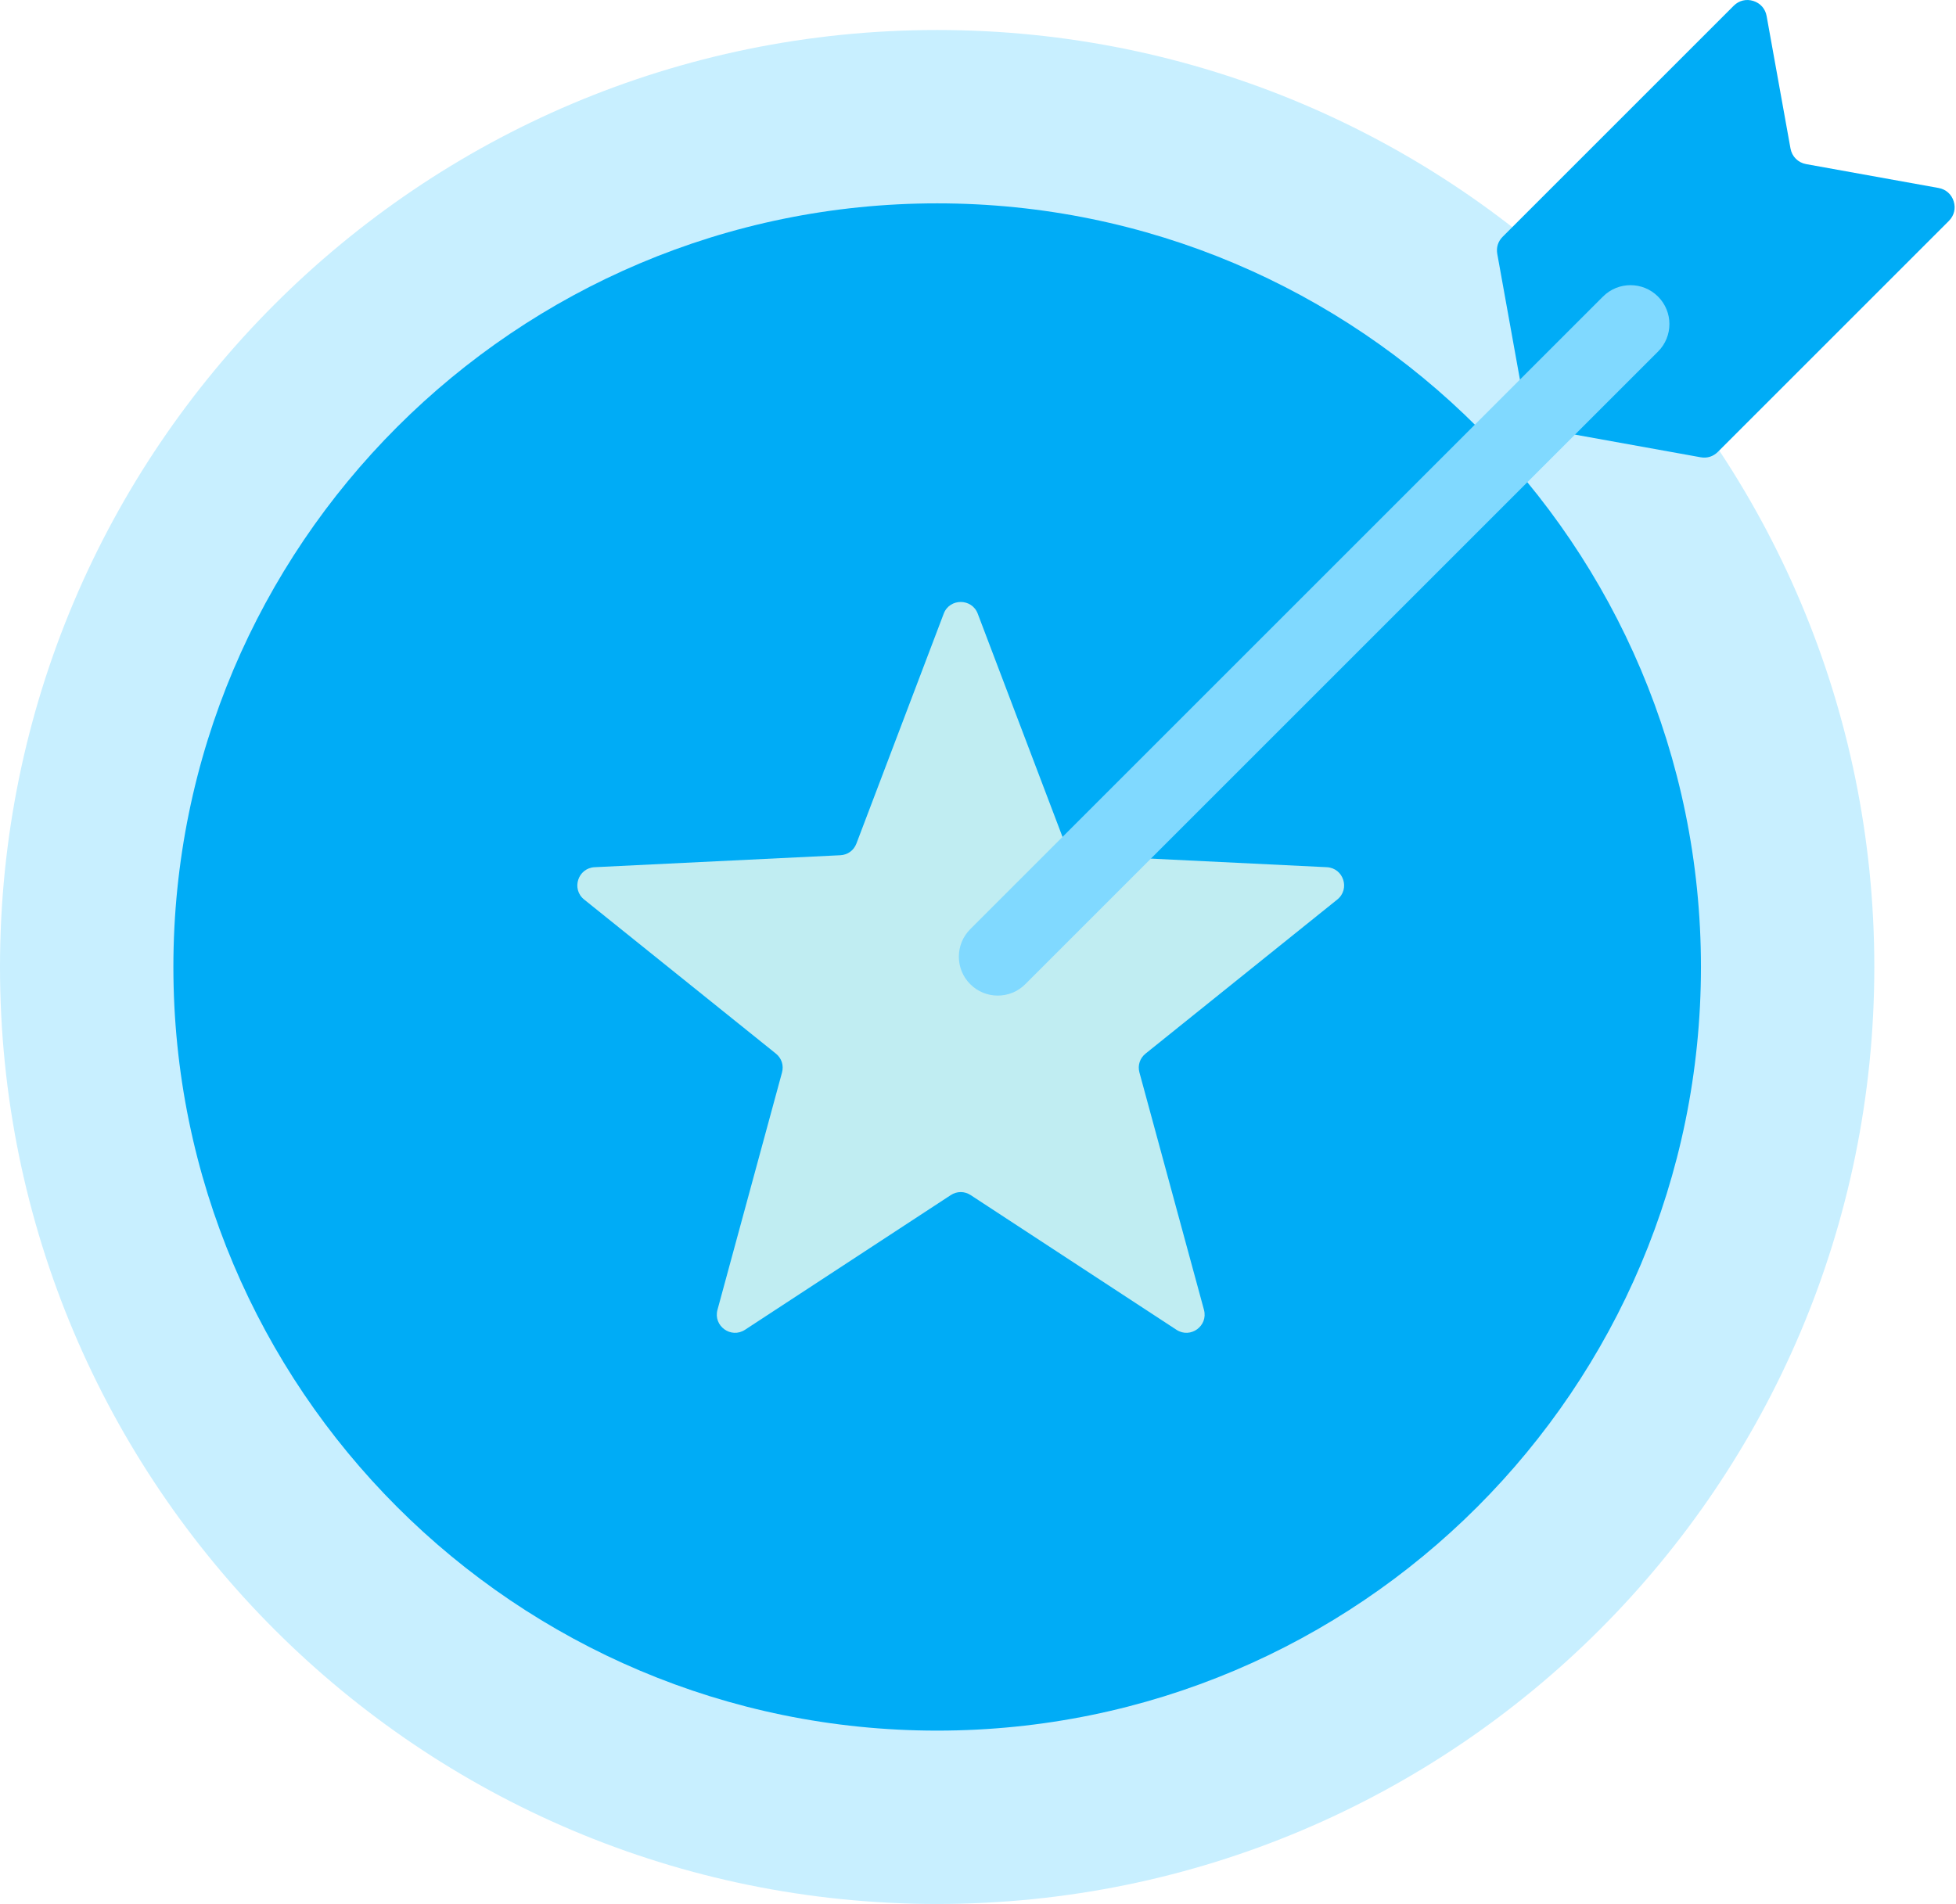
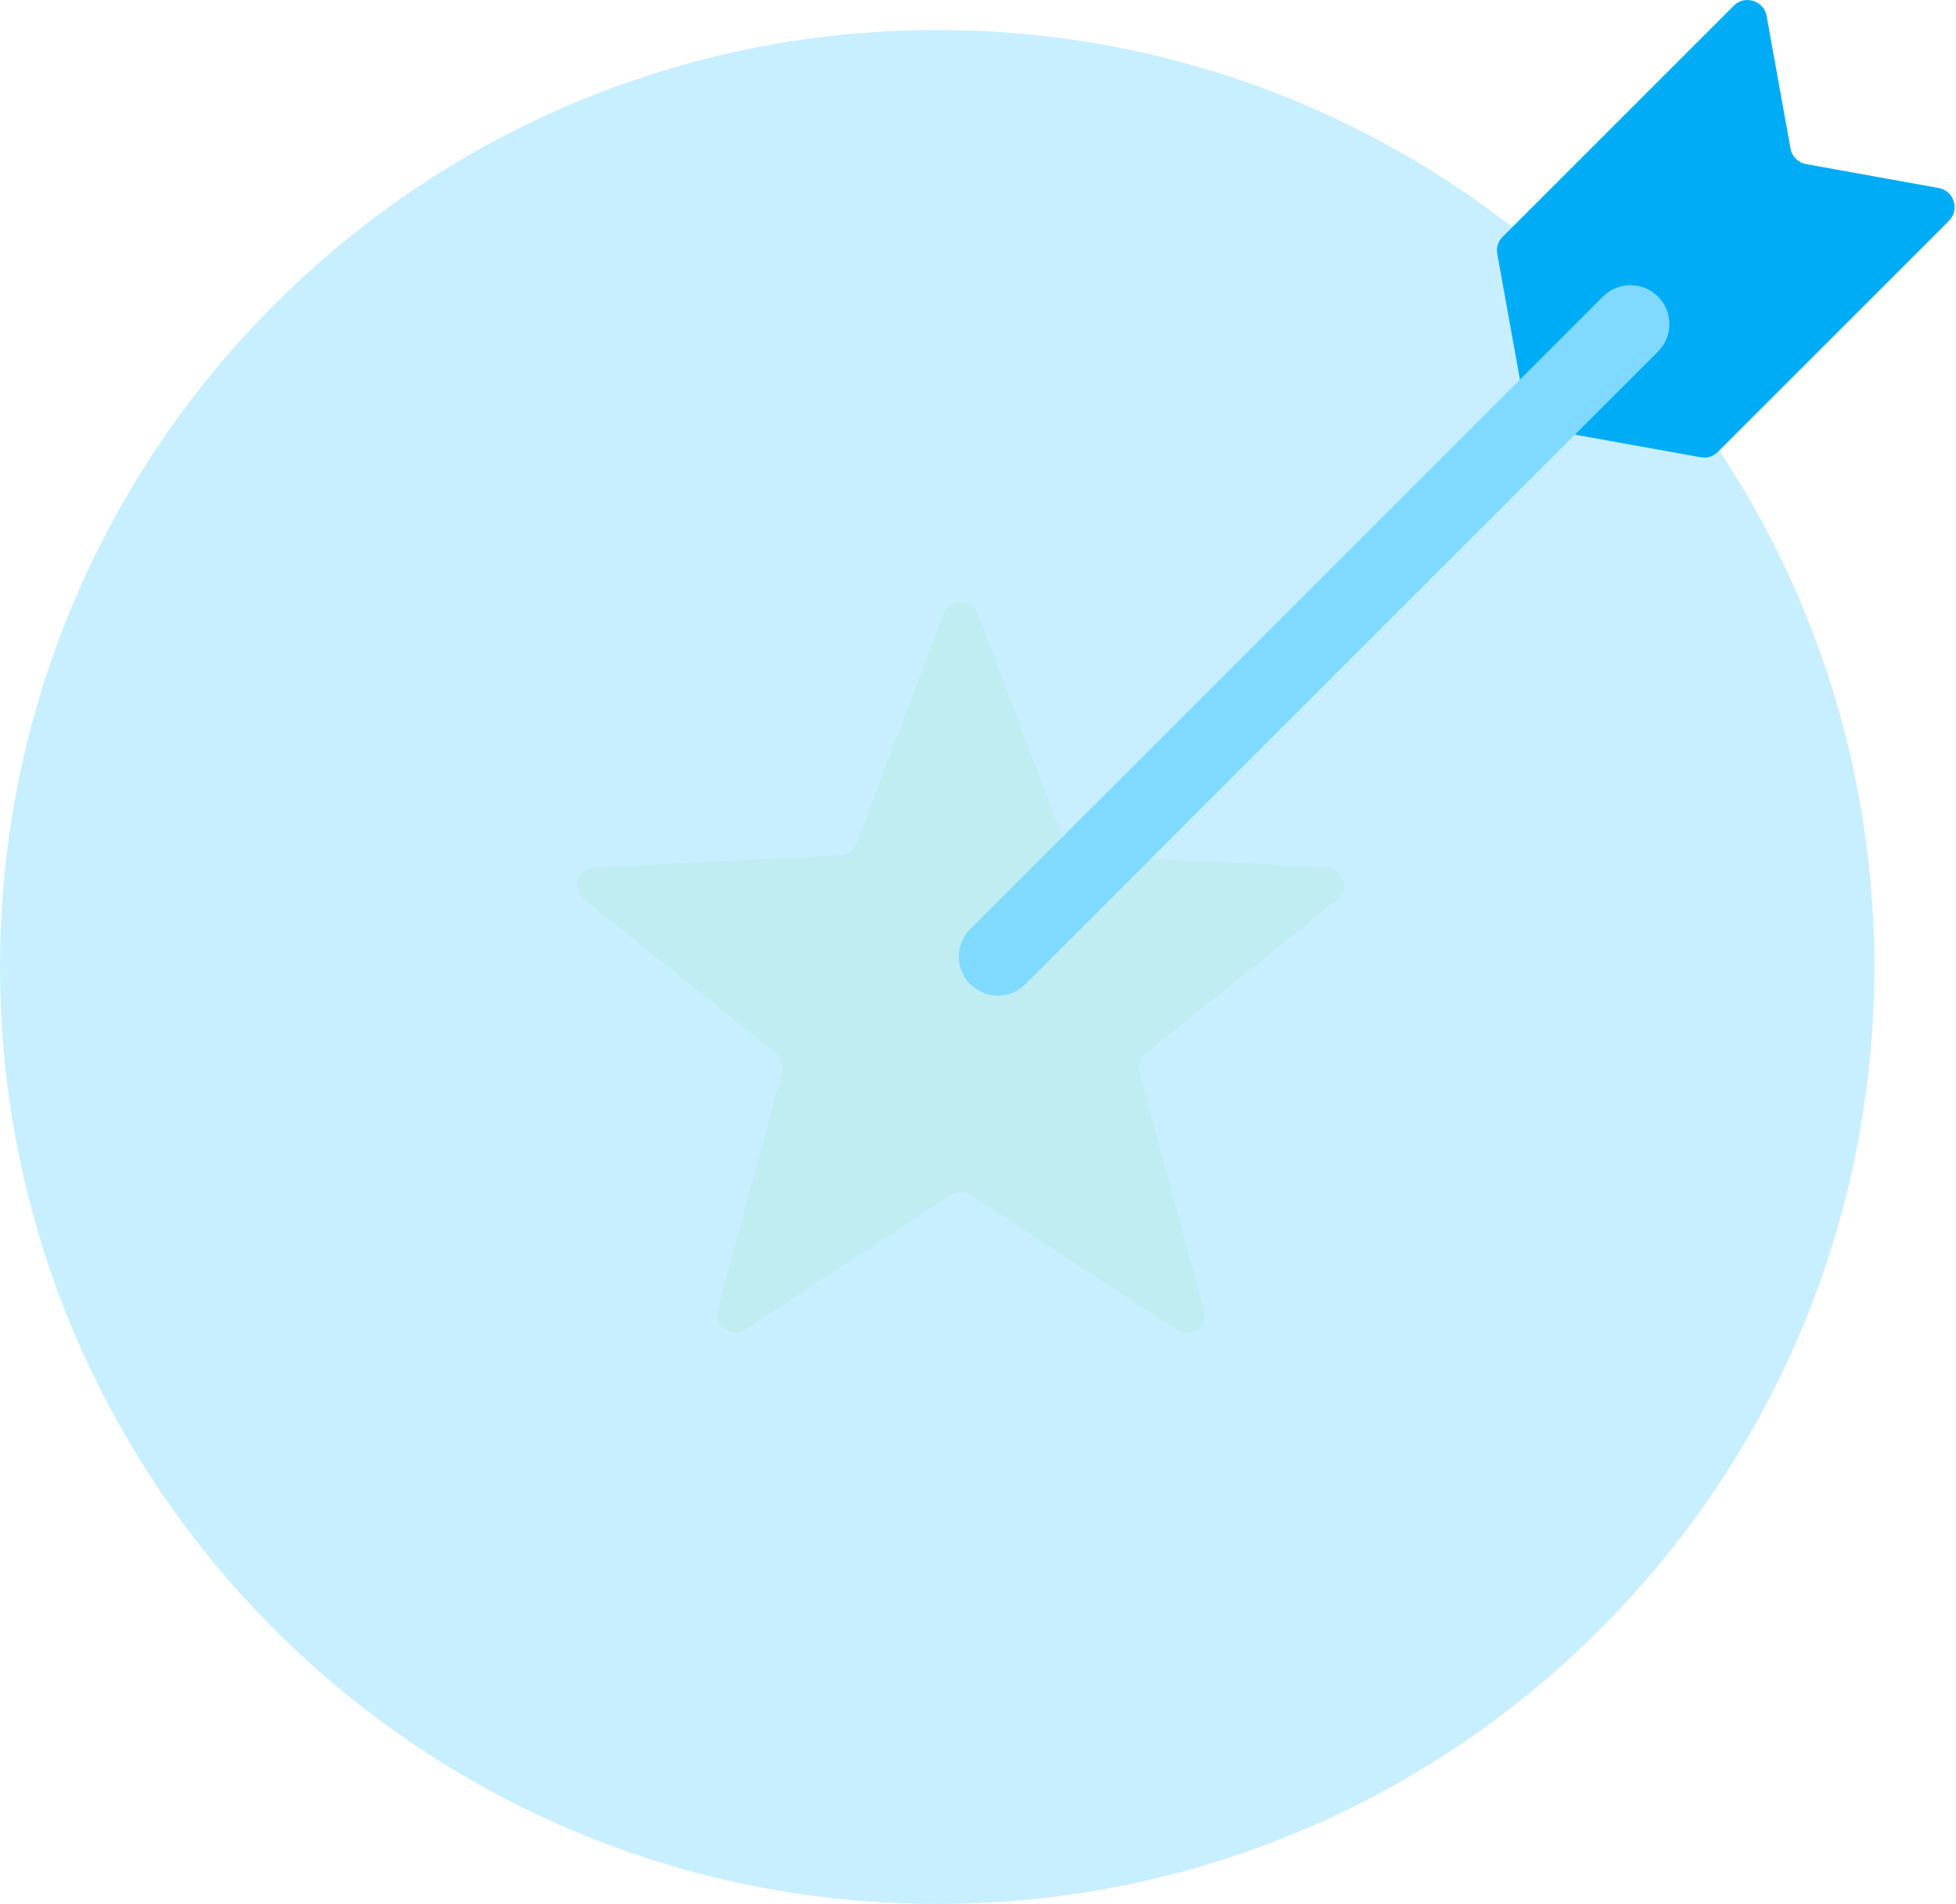
<svg xmlns="http://www.w3.org/2000/svg" width="719" height="700" viewBox="0 0 719 700" fill="none">
  <path d="M344.487 700.006C534.742 700.006 688.974 545.773 688.974 355.518C688.974 165.263 534.742 11.031 344.487 11.031C154.232 11.031 0 165.263 0 355.518C0 545.773 154.232 700.006 344.487 700.006Z" fill="#C8EFFF" />
-   <path d="M625.247 355.519C625.247 200.462 499.548 74.764 344.491 74.764C189.433 74.764 63.734 200.462 63.734 355.519C63.734 510.575 189.433 636.273 344.491 636.273C499.548 636.273 625.247 510.575 625.247 355.519Z" fill="#00ACF6" />
  <path fill-rule="evenodd" clip-rule="evenodd" d="M359.398 225.607L391.487 310.125C392.452 312.665 394.698 314.297 397.413 314.429L487.71 318.831C493.852 319.129 496.365 326.866 491.574 330.718L421.107 387.355C418.989 389.059 418.132 391.697 418.845 394.319L442.563 481.558C444.176 487.492 437.596 492.272 432.451 488.905L356.811 439.39C354.537 437.901 351.762 437.901 349.489 439.39L273.849 488.905C268.705 492.272 262.123 487.492 263.737 481.558L287.454 394.319C288.166 391.697 287.309 389.057 285.193 387.355L214.726 330.72C209.932 326.868 212.448 319.131 218.588 318.832L308.887 314.431C311.6 314.299 313.847 312.667 314.812 310.127L346.902 225.608C349.067 219.891 357.227 219.891 359.398 225.607Z" fill="#C0EDF2" />
  <path fill-rule="evenodd" clip-rule="evenodd" d="M649.387 5.9L658.159 54.569C658.7 57.566 660.933 59.799 663.93 60.34L712.599 69.112C715.287 69.597 717.34 71.407 718.155 74.013C718.972 76.62 718.318 79.278 716.387 81.209L631.459 166.138C629.751 167.848 627.512 168.549 625.133 168.119L566.686 157.585C563.689 157.044 561.456 154.811 560.916 151.814L550.381 93.367C549.952 90.988 550.653 88.749 552.362 87.041L637.29 2.112C639.221 0.181 641.879 -0.471 644.484 0.344C647.092 1.159 648.902 3.212 649.387 5.9Z" fill="#00ACF6" />
  <path fill-rule="evenodd" clip-rule="evenodd" d="M376.88 361.847C371.294 367.433 362.237 367.433 356.651 361.847C351.064 356.261 351.064 347.204 356.651 341.617L589.236 109.033C594.822 103.447 603.879 103.447 609.466 109.033C615.052 114.62 615.052 123.677 609.466 129.263L376.88 361.847Z" fill="#80D9FF" />
</svg>